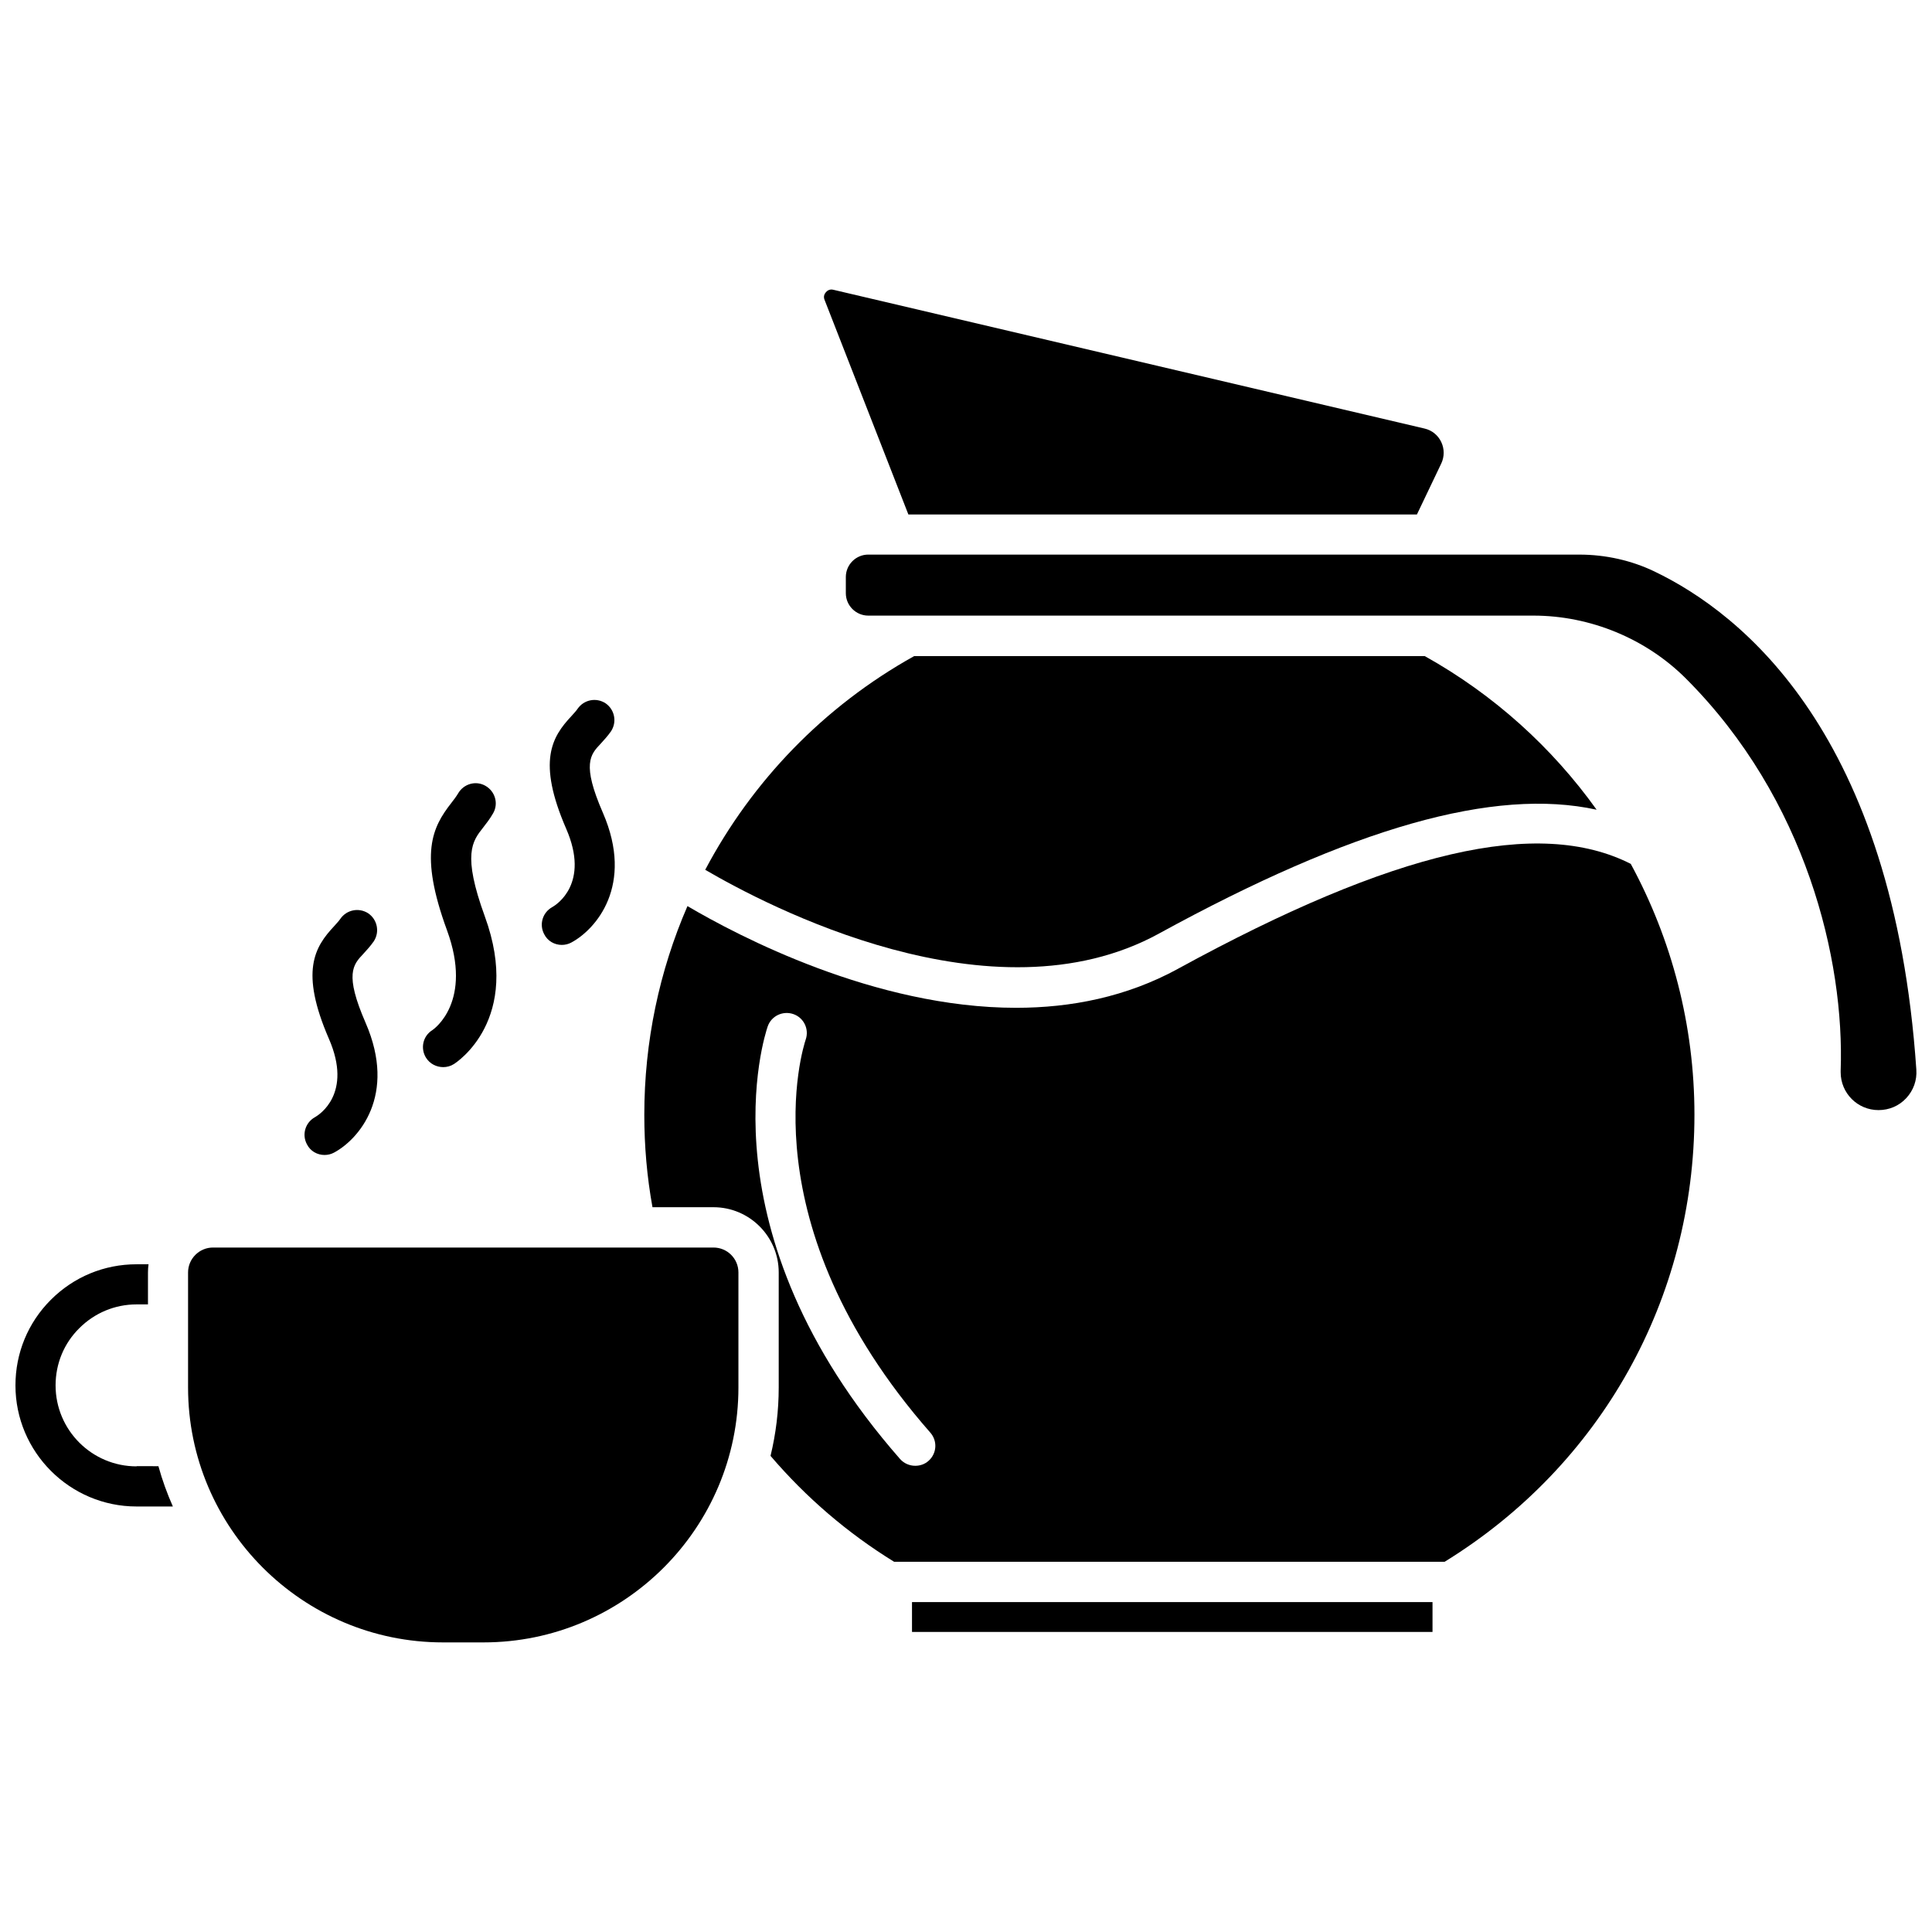
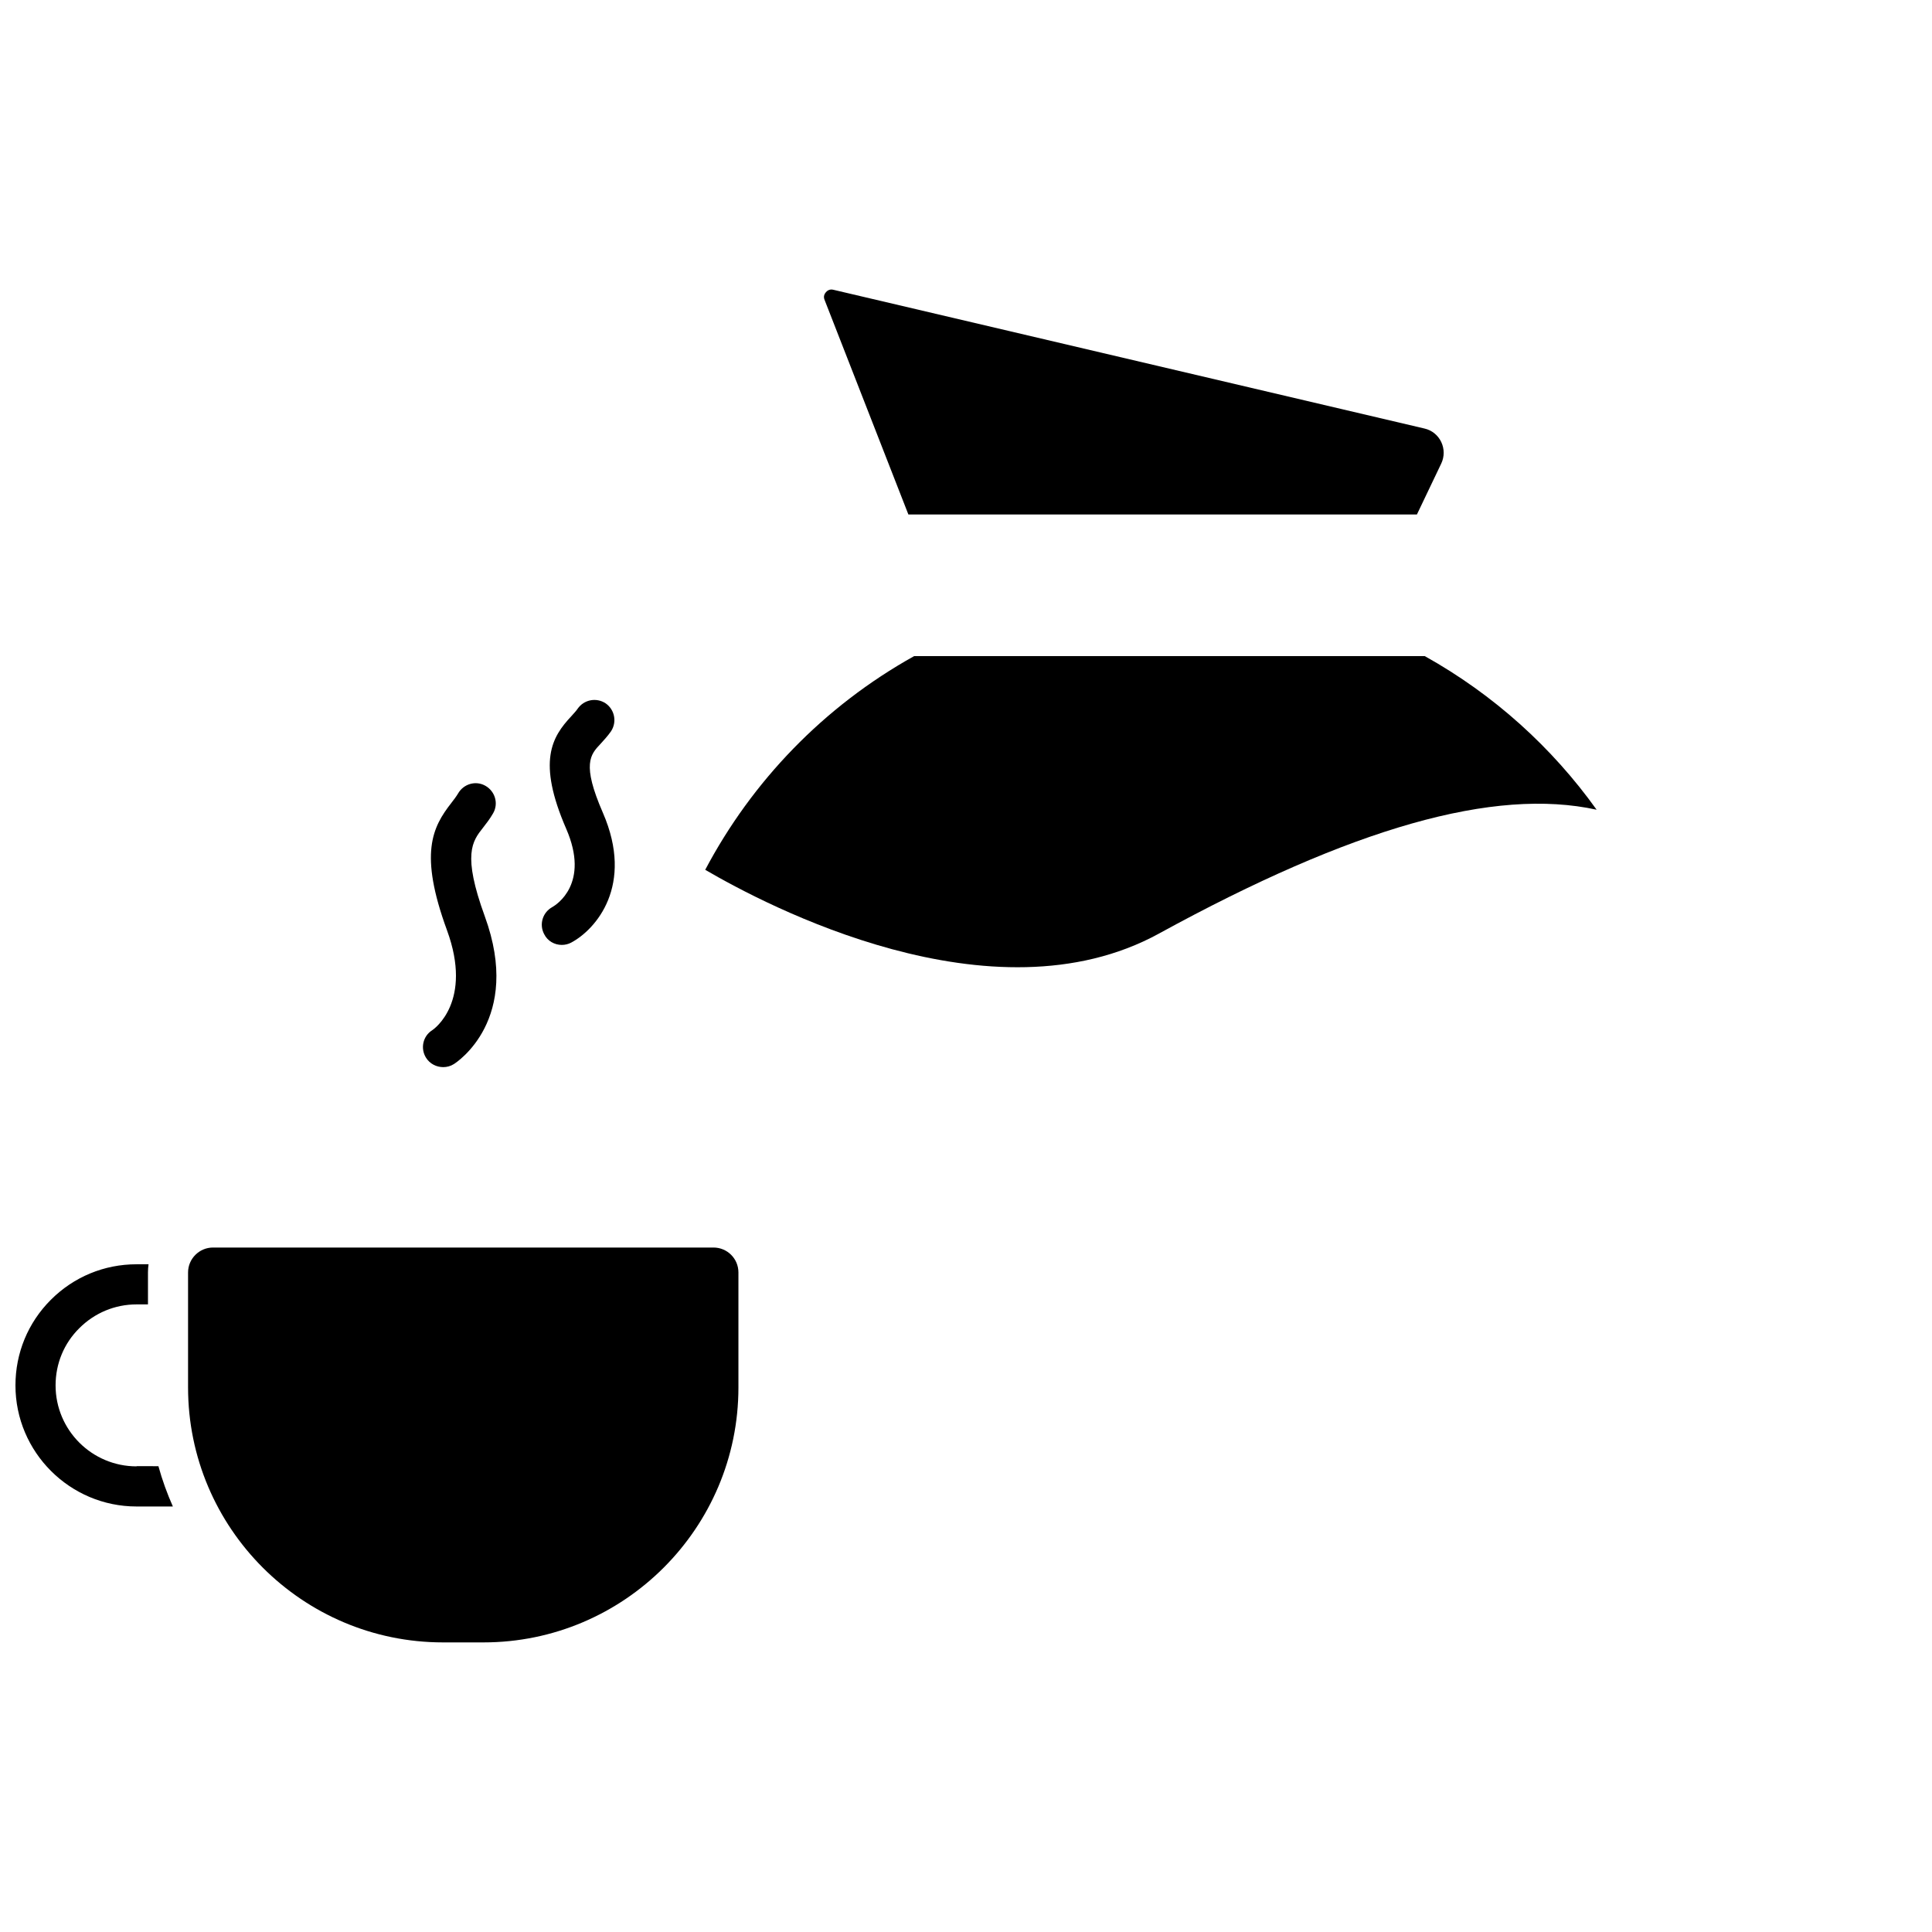
<svg xmlns="http://www.w3.org/2000/svg" width="800px" height="800px" version="1.1" viewBox="144 144 512 512">
  <defs>
    <clipPath id="b">
      <path d="m148.09 479h41.906v65h-41.906z" />
    </clipPath>
    <clipPath id="a">
-       <path d="m368 290h283.9v149h-283.9z" />
-     </clipPath>
+       </clipPath>
  </defs>
  <g clip-path="url(#b)">
    <path d="m180.19 532.6c-11.84 0-21.461-9.621-21.461-21.461 0-5.742 2.215-11.133 6.297-15.164 4.031-4.031 9.422-6.297 15.164-6.297h3.023v-8.465c0-0.754 0.051-1.461 0.152-2.168h-3.176c-8.566 0-16.625 3.324-22.723 9.422-6.047 6.047-9.371 14.105-9.371 22.672 0 17.684 14.41 32.094 32.094 32.094h9.621c-1.512-3.426-2.82-7.004-3.828-10.68l-5.793-0.004z" />
  </g>
-   <path d="m230.01 450.08c0.855 0 1.715-0.203 2.469-0.605 6.551-3.477 16.777-15.164 8.414-34.41-5.644-12.949-3.324-15.418-0.605-18.289 0.855-0.957 1.863-2.016 2.769-3.324 1.613-2.469 0.957-5.742-1.461-7.406-2.469-1.613-5.742-0.957-7.406 1.461-0.402 0.605-1.008 1.211-1.664 1.965-5.141 5.492-9.117 11.941-1.359 29.824 6.348 14.559-2.621 20.152-3.68 20.758-2.57 1.41-3.527 4.586-2.168 7.152 0.914 1.867 2.777 2.875 4.691 2.875z" />
  <path d="m292.89 394.41c0.855 0 1.715-0.203 2.469-0.605 6.551-3.477 16.777-15.164 8.414-34.41-5.644-12.949-3.324-15.418-0.605-18.289 0.855-0.957 1.863-2.016 2.769-3.324 1.613-2.469 0.957-5.742-1.461-7.406-2.469-1.613-5.742-0.957-7.406 1.461-0.402 0.605-1.008 1.211-1.664 1.965-5.141 5.492-9.117 11.941-1.359 29.824 6.348 14.559-2.621 20.152-3.68 20.758-2.57 1.41-3.527 4.586-2.168 7.152 0.914 1.867 2.777 2.875 4.691 2.875z" />
  <path d="m261.45 426.8c0.957 0 1.965-0.25 2.82-0.805 0.754-0.453 18.188-11.84 8.211-39.145-5.996-16.473-3.324-19.902-0.453-23.527 0.855-1.109 1.812-2.316 2.672-3.828 1.461-2.57 0.504-5.793-2.066-7.254-2.57-1.461-5.793-0.504-7.254 2.066-0.453 0.754-1.059 1.562-1.762 2.469-5.039 6.449-8.613 13.402-1.16 33.754 6.902 18.844-3.375 26.148-3.93 26.5-2.469 1.562-3.176 4.836-1.613 7.305 1.012 1.609 2.773 2.465 4.535 2.465z" />
-   <path d="m385.69 568.57h137.94v7.91h-137.94z" />
  <path d="m333.09 474.61h-132.65c-3.629 0-6.602 2.973-6.602 6.602v30.48c0 37.23 30.277 67.562 67.562 67.562h10.73c37.23 0 67.562-30.277 67.562-67.562v-30.48c-0.004-3.68-2.977-6.602-6.602-6.602z" />
-   <path d="m456.17 400.75c-13.652 7.457-28.363 10.328-42.875 10.328-37.535 0-73.758-19.094-87.109-26.953-7.457 17.18-11.438 35.922-11.438 55.316 0 8.262 0.707 16.473 2.168 24.484h16.172c9.523 0 17.281 7.758 17.281 17.281v30.48c0 6.246-0.754 12.293-2.168 18.137 9.422 11.035 20.402 20.453 32.746 28.062h145.9c41.465-25.543 66.199-69.727 66.199-118.5 0-23.629-5.996-46.402-16.879-66.453-24.426-12.391-62.613-3.574-120 27.812zm-66.098 130.39c-1.008 0.906-2.266 1.309-3.527 1.309-1.461 0-2.973-0.605-4.031-1.812-53-60.457-35.82-112.45-35.066-114.62 0.957-2.769 3.981-4.231 6.801-3.273 2.769 0.957 4.231 3.981 3.273 6.75-0.656 1.965-15.719 48.566 33 104.14 1.969 2.219 1.766 5.543-0.449 7.508z" />
  <path d="m451.09 391.43c51.34-28.113 88.871-38.793 116.03-32.848-11.789-16.473-27.207-30.48-45.543-40.707h-135.32c-23.98 13.352-42.977 33.199-55.367 56.629 16.02 9.367 75.973 41.109 120.21 16.926z" />
  <g clip-path="url(#a)">
    <path d="m651.85 427.46c-6.047-88.82-46.098-120.86-69.477-132.05-5.996-2.871-12.848-4.434-19.801-4.434l-181.47-0.004h-7.004c-3.273 0-5.945 2.672-5.945 5.945v4.281c0 3.273 2.672 5.945 5.945 5.945h176.28c15.062 0 29.824 6.098 40.406 16.676 31.891 31.891 42.066 74.613 41.012 103.94v0.402c0 5.543 4.484 10.027 10.027 10.027 2.82 0 5.441-1.109 7.356-3.176 1.914-2.062 2.871-4.734 2.668-7.555z" />
  </g>
  <path d="m384.73 280.34h134.77l6.449-13.504c0.855-1.812 0.855-3.879 0-5.691s-2.469-3.125-4.434-3.578l-156.68-36.777c-1.008-0.25-1.664 0.301-1.965 0.656-0.301 0.352-0.754 1.059-0.352 2.016z" />
</svg>